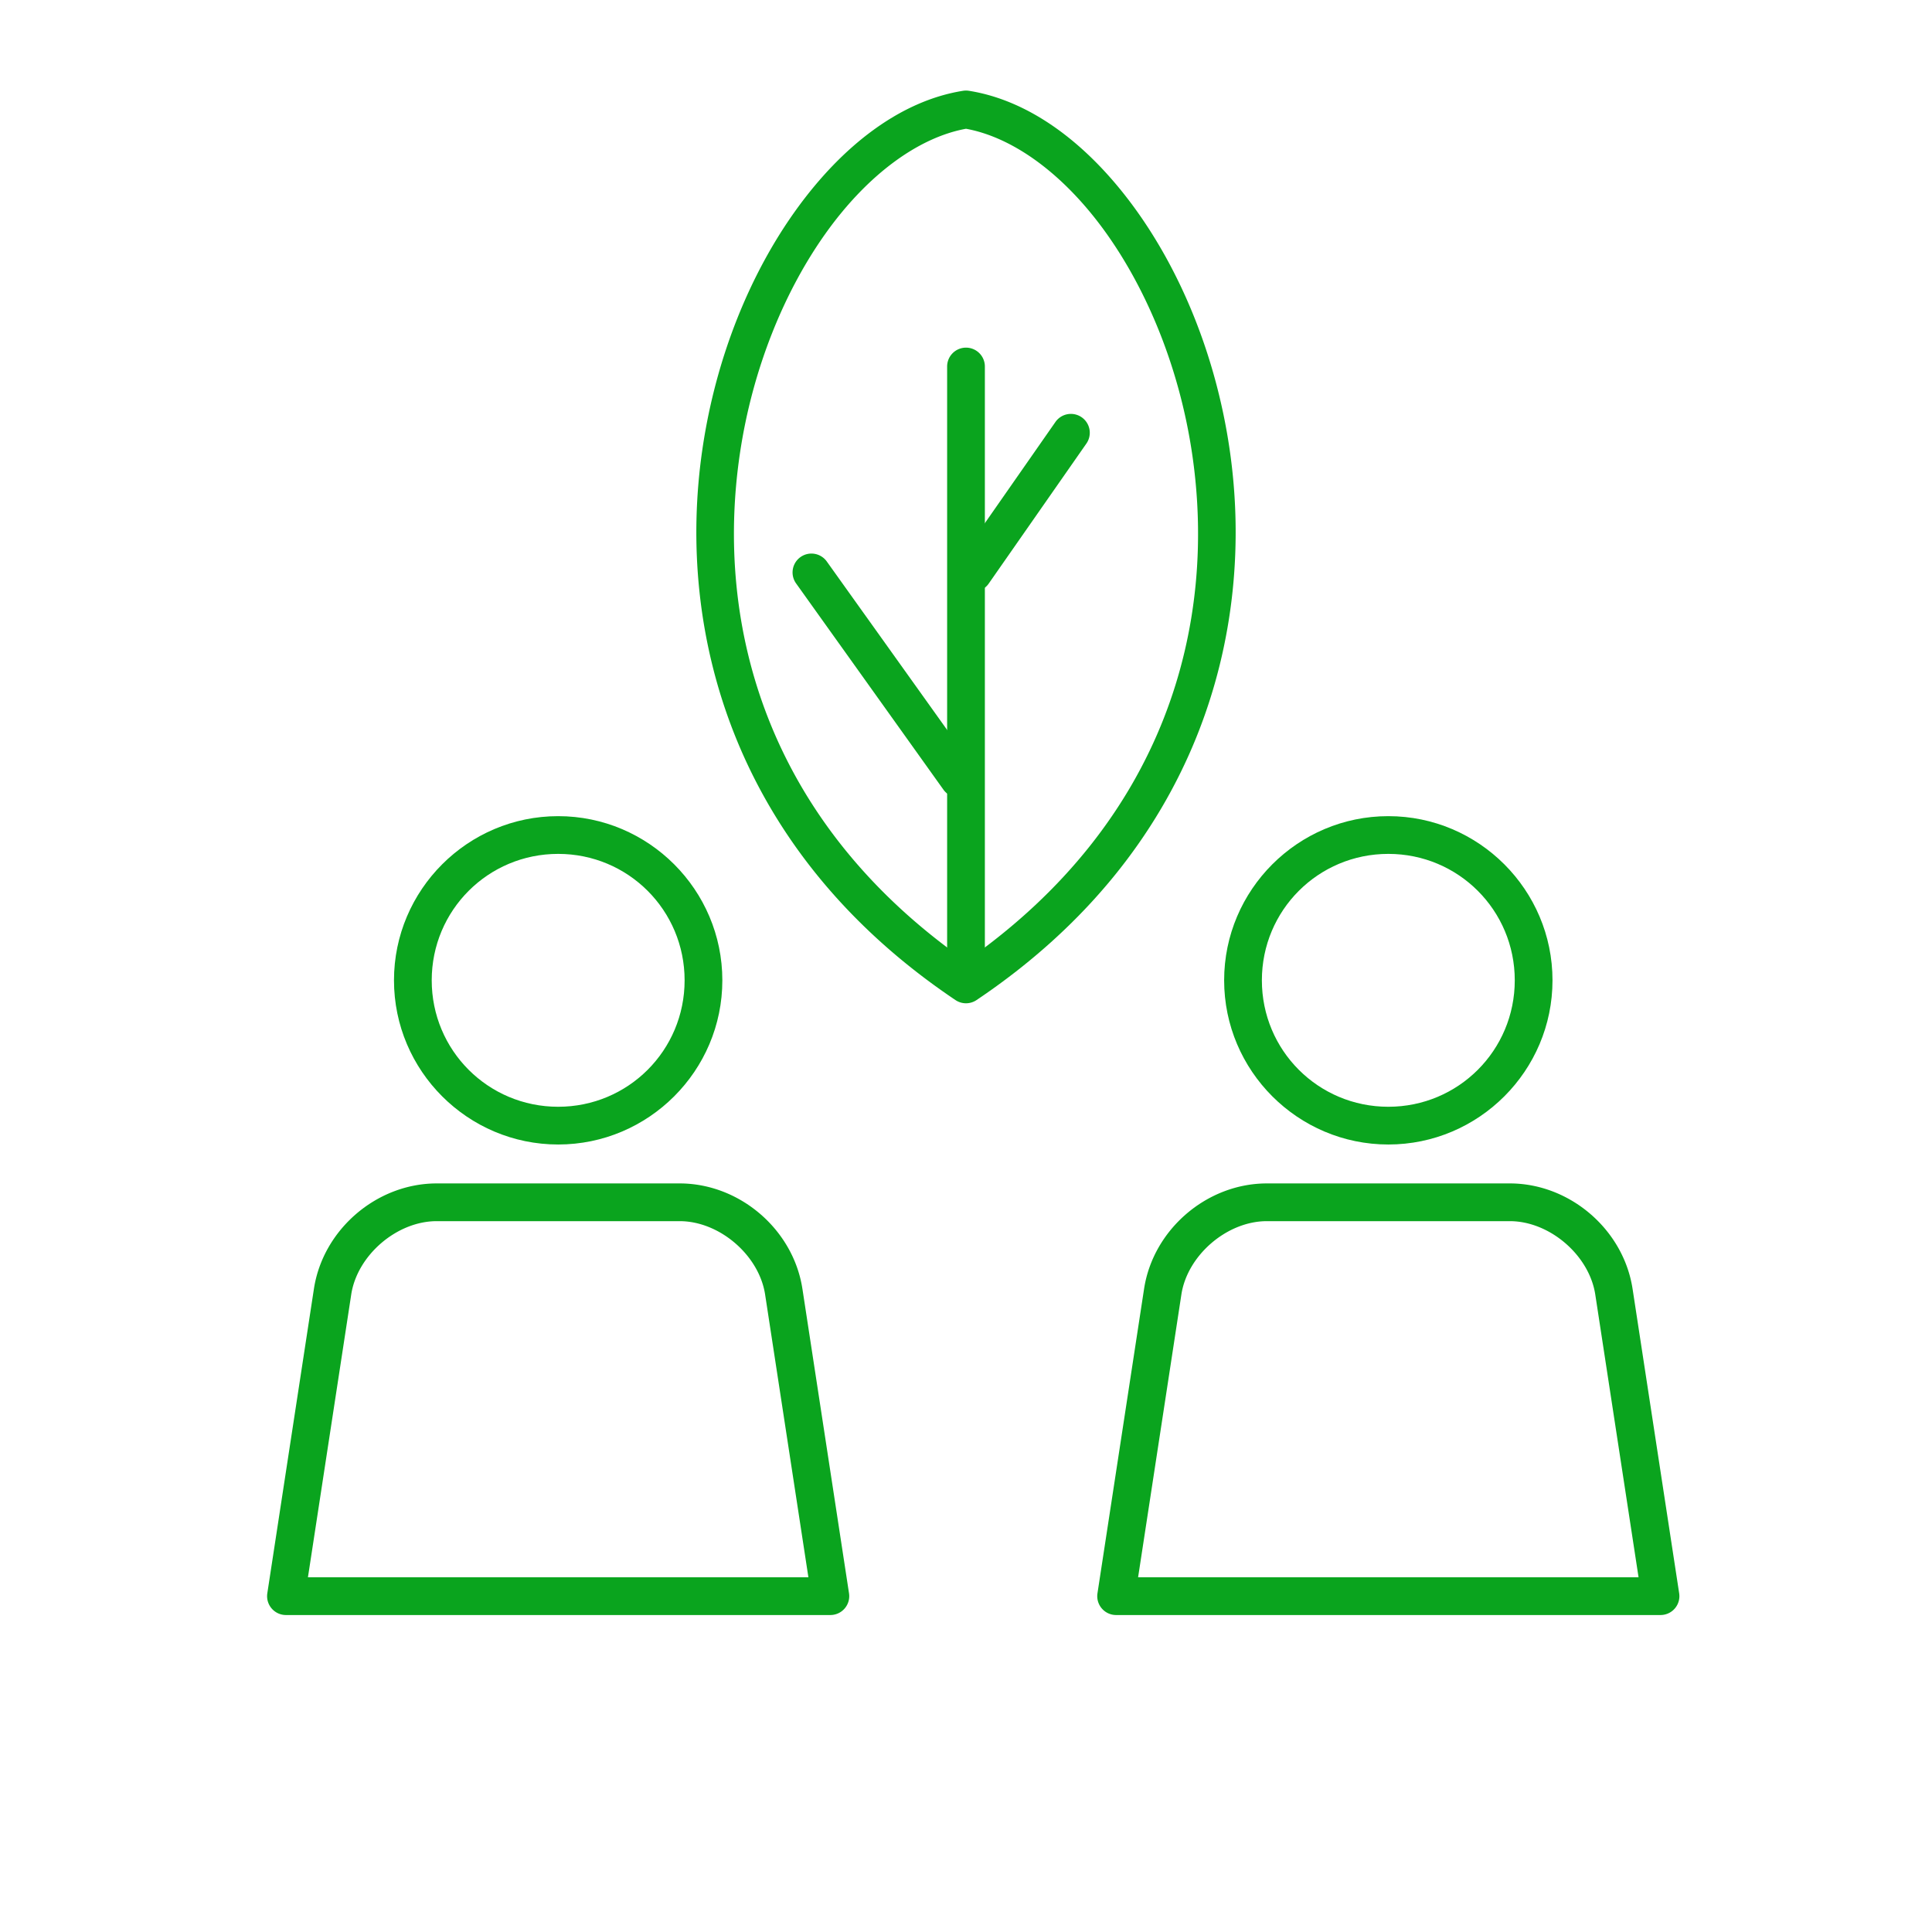
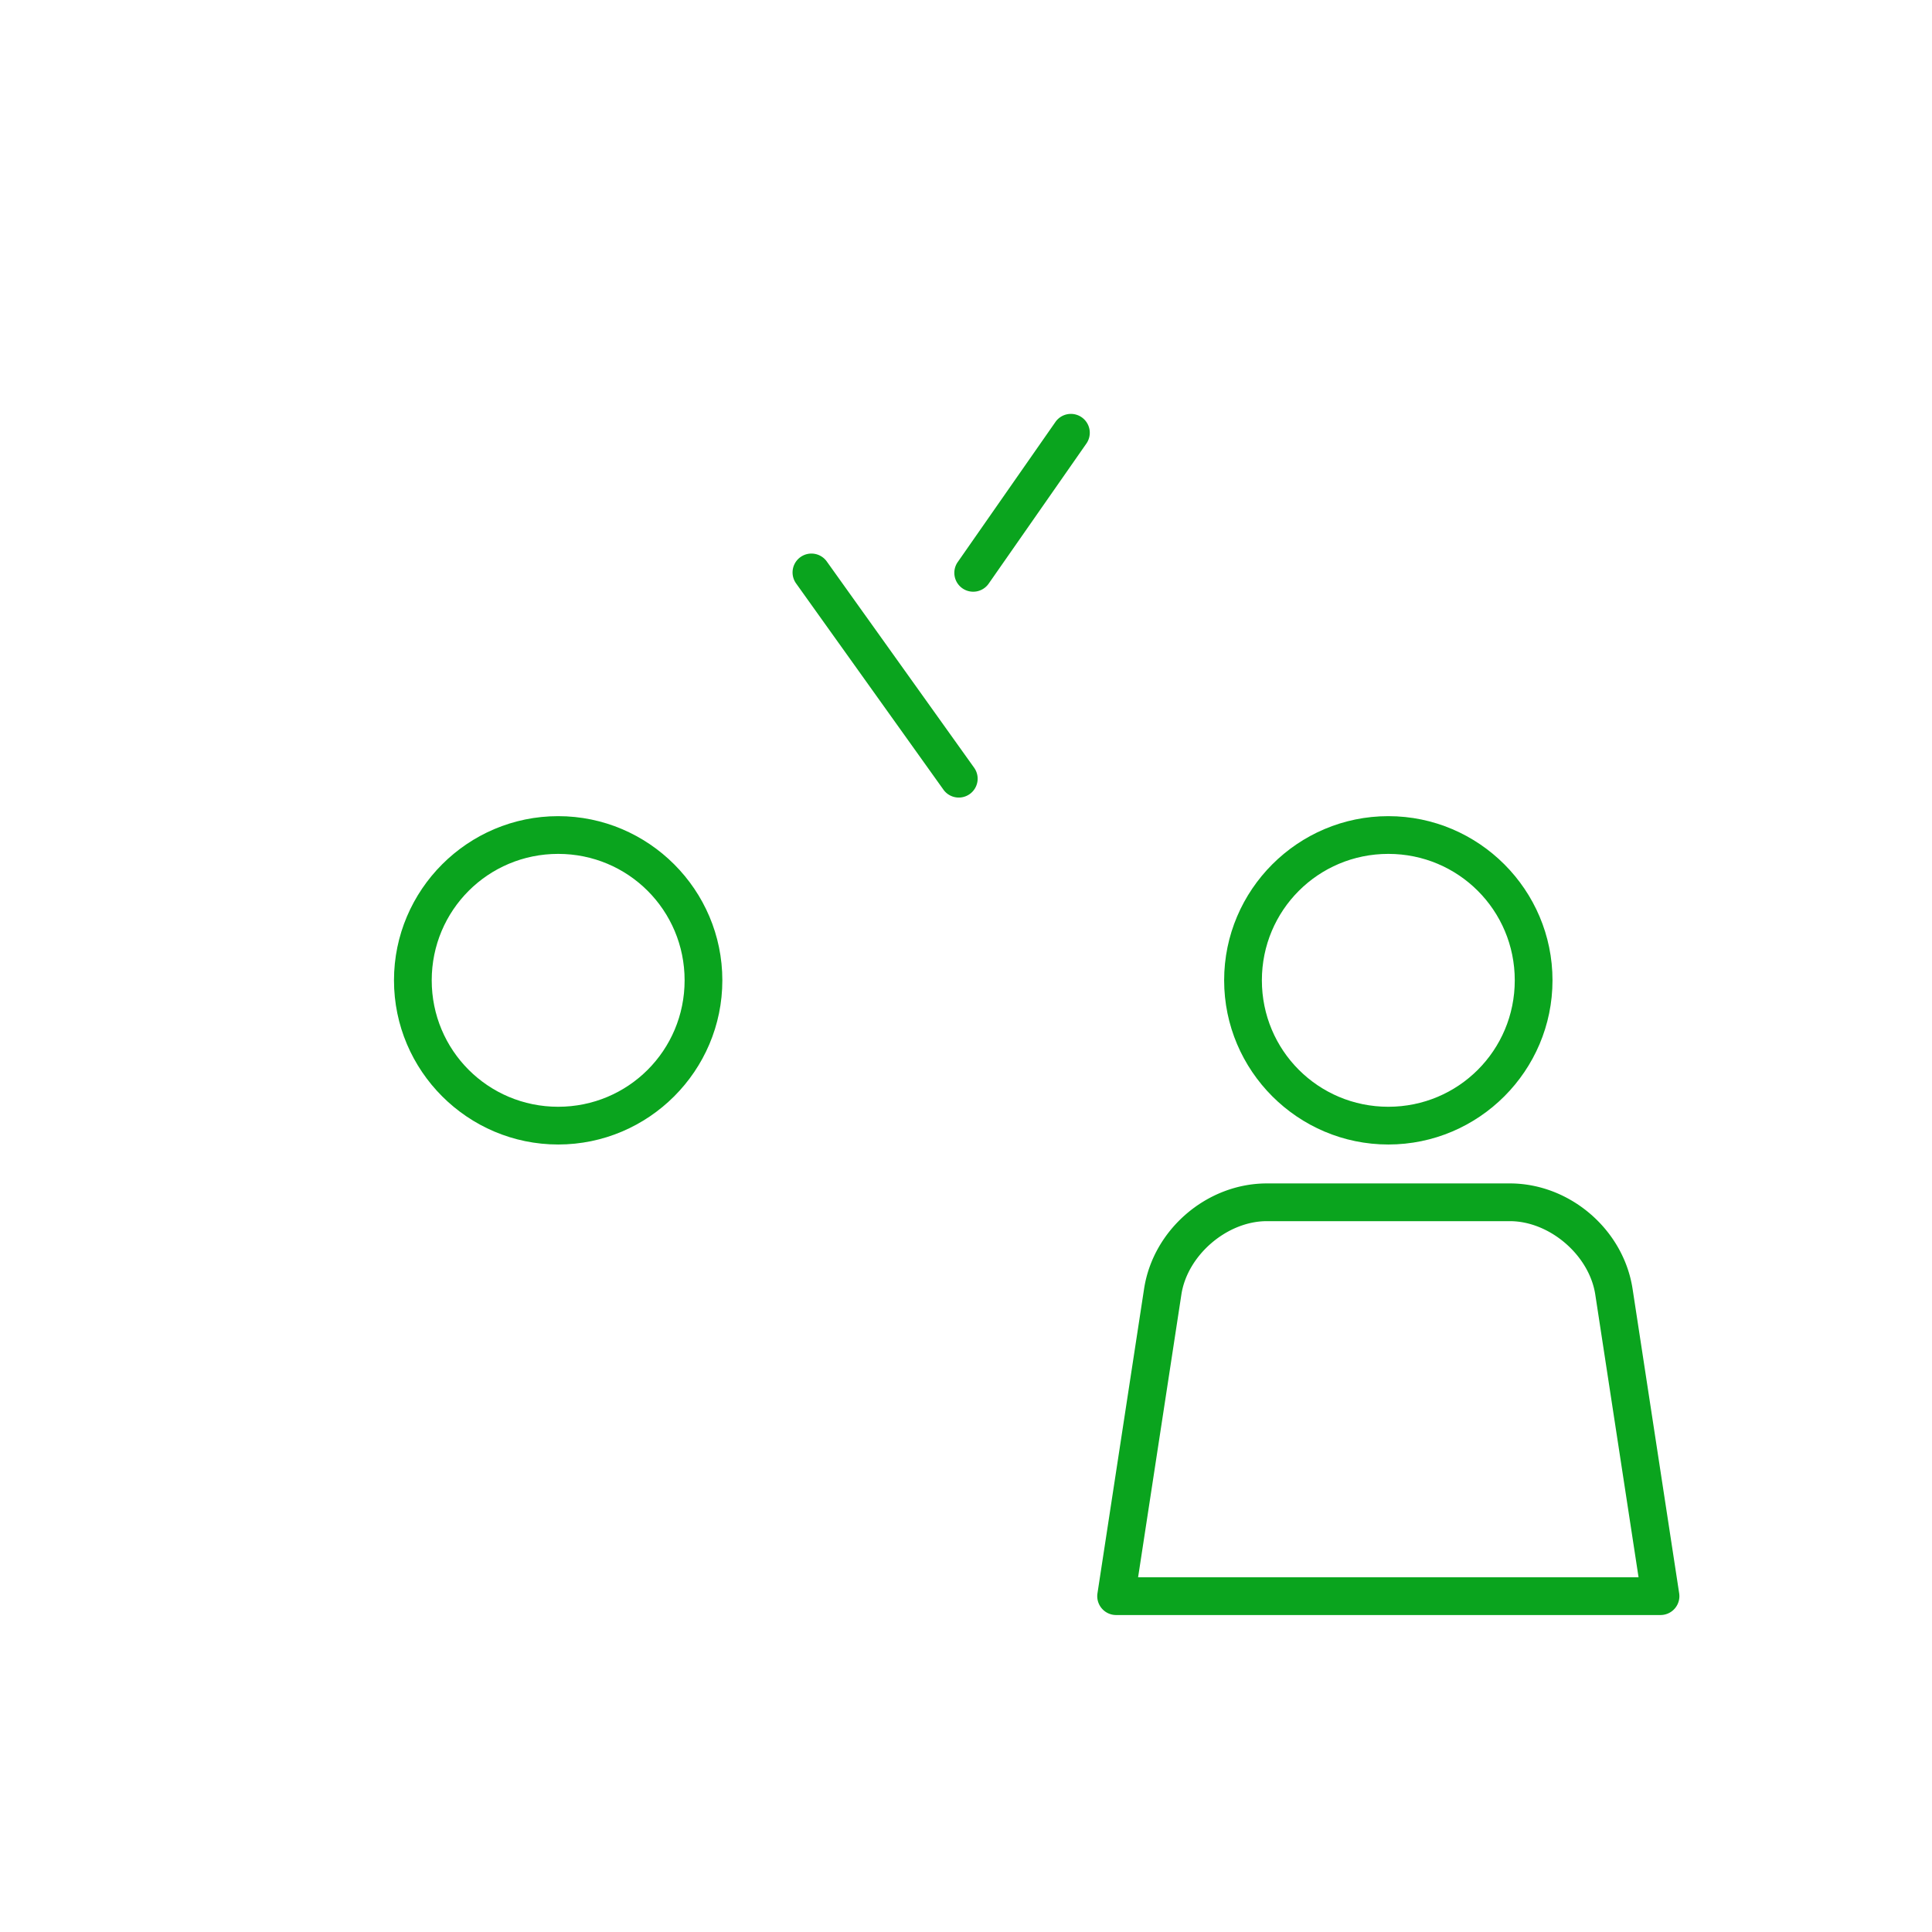
<svg xmlns="http://www.w3.org/2000/svg" id="svg18" height="512" viewBox="0 0 512 512" width="512">
  <g fill="#0aa41e">
-     <path id="path10" d="m255.791 24.004a5 5 0 0 0 -.578.059c-16.574 2.642-31.938 14.496-44.146 31.41-12.209 16.914-21.332 39.101-24.91 63.486-7.156 48.771 8.412 106.684 67.057 146.072a5 5 0 0 0 5.574 0c58.645-39.388 74.213-97.301 67.057-146.072-3.578-24.386-12.701-46.572-24.91-63.486-12.209-16.914-27.572-28.768-44.146-31.41a5 5 0 0 0 -.996-.059zm.209 10.117c12.607 2.316 25.898 12.063 36.826 27.203 11.155 15.454 19.775 36.264 23.123 59.086 6.58 44.843-6.765 97.078-59.949 134.305-53.184-37.226-66.529-89.461-59.949-134.305 3.349-22.822 11.968-43.632 23.123-59.086 10.929-15.14 24.22-24.887 36.826-27.203z" vector-effect="non-scaling-stroke" />
-     <path id="line12" d="m255.924 92.129a5 5 0 0 0 -4.924 5.07v155.912a5 5 0 1 0 10 0v-155.912a5 5 0 0 0 -5.076-5.07z" vector-effect="non-scaling-stroke" />
    <path id="line14" d="m214.861 146.705a5 5 0 0 0 -3.85 7.961l38.979 54.561a5 5 0 1 0 8.137-5.812l-38.979-54.561a5 5 0 0 0 -4.287-2.148z" vector-effect="non-scaling-stroke" />
    <path id="line16" d="m283.773 109.688a5 5 0 0 0 -4.113 2.197l-25.818 37.016a5 5 0 1 0 8.201 5.721l25.82-37.016a5 5 0 0 0 -4.09-7.918z" vector-effect="non-scaling-stroke" />
-     <path id="path4" d="m115.727 313.619c-15.902 0-30.129 12.214-32.535 27.934l-12.352 80.691a5 5 0 0 0 4.943 5.756h144.275a5 5 0 0 0 4.941-5.756l-12.35-80.691a5 5 0 0 0 -.002 0c-2.407-15.719-16.631-27.934-32.533-27.934zm0 10h64.389c10.552 0 21.051 9.016 22.648 19.447l11.471 74.934h-132.629l11.471-74.934a5 5 0 0 0 0-.002c1.596-10.431 12.098-19.445 22.65-19.445z" vector-effect="non-scaling-stroke" />
    <path id="path847" d="m147.921 216.289c-23.97 0-43.51 19.538-43.51 43.508 0 23.97 19.54 43.508 43.51 43.508 23.97 0 43.508-19.538 43.508-43.508 0-23.97-19.538-43.508-43.508-43.508zm0 10c18.565 0 33.508 14.942 33.508 33.508 0 18.565-14.942 33.508-33.508 33.508s-33.51-14.942-33.51-33.508c0-18.565 14.944-33.508 33.51-33.508z" vector-effect="none" />
    <path id="path4-6" d="m335.727 313.619c-15.902 0-30.129 12.214-32.535 27.934l-12.352 80.691a5 5 0 0 0 4.943 5.756h144.275a5 5 0 0 0 4.941-5.756l-12.35-80.691a5 5 0 0 0 -.002 0c-2.407-15.719-16.631-27.934-32.533-27.934zm0 10h64.389c10.552 0 21.051 9.016 22.648 19.447l11.471 74.934h-132.629l11.471-74.934a5 5 0 0 0 0-.002c1.596-10.431 12.098-19.445 22.65-19.445z" vector-effect="non-scaling-stroke" />
    <path id="path847-7" d="m367.921 216.289c-23.97 0-43.51 19.538-43.51 43.508 0 23.97 19.54 43.508 43.51 43.508 23.97 0 43.508-19.538 43.508-43.508 0-23.97-19.538-43.508-43.508-43.508zm0 10c18.565 0 33.508 14.942 33.508 33.508 0 18.565-14.942 33.508-33.508 33.508s-33.51-14.942-33.51-33.508c0-18.565 14.944-33.508 33.51-33.508z" vector-effect="none" />
  </g>
</svg>